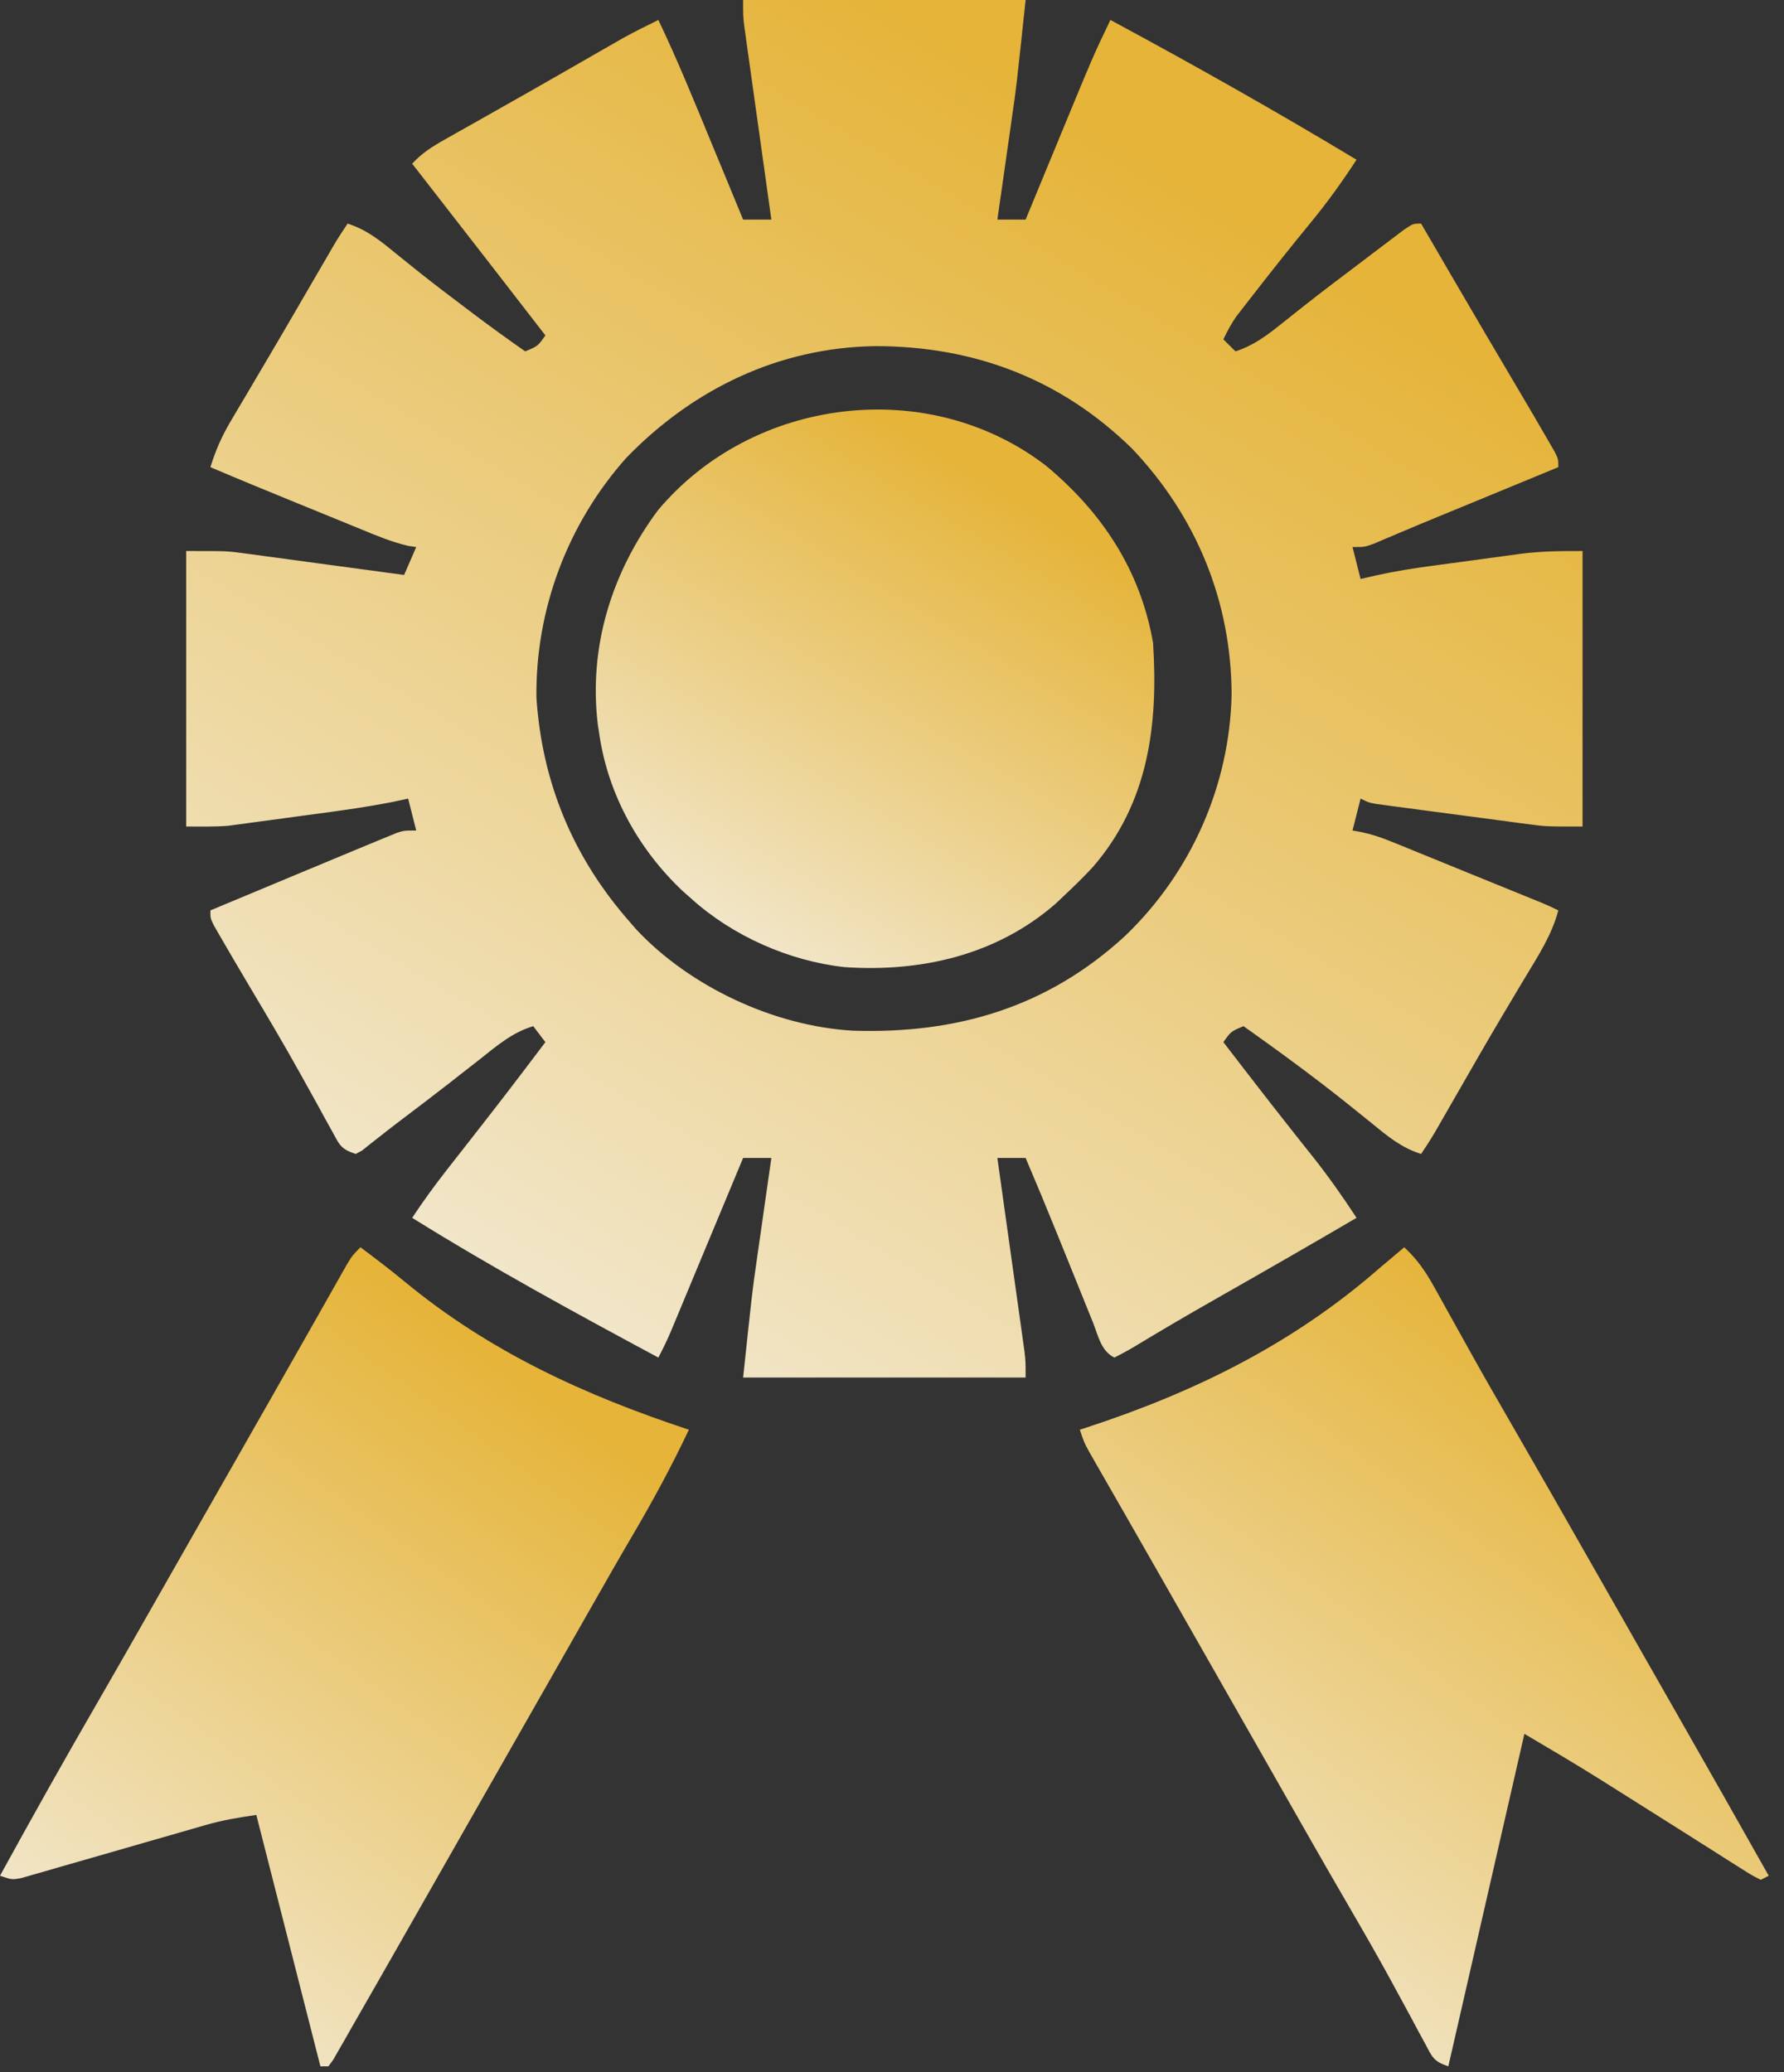
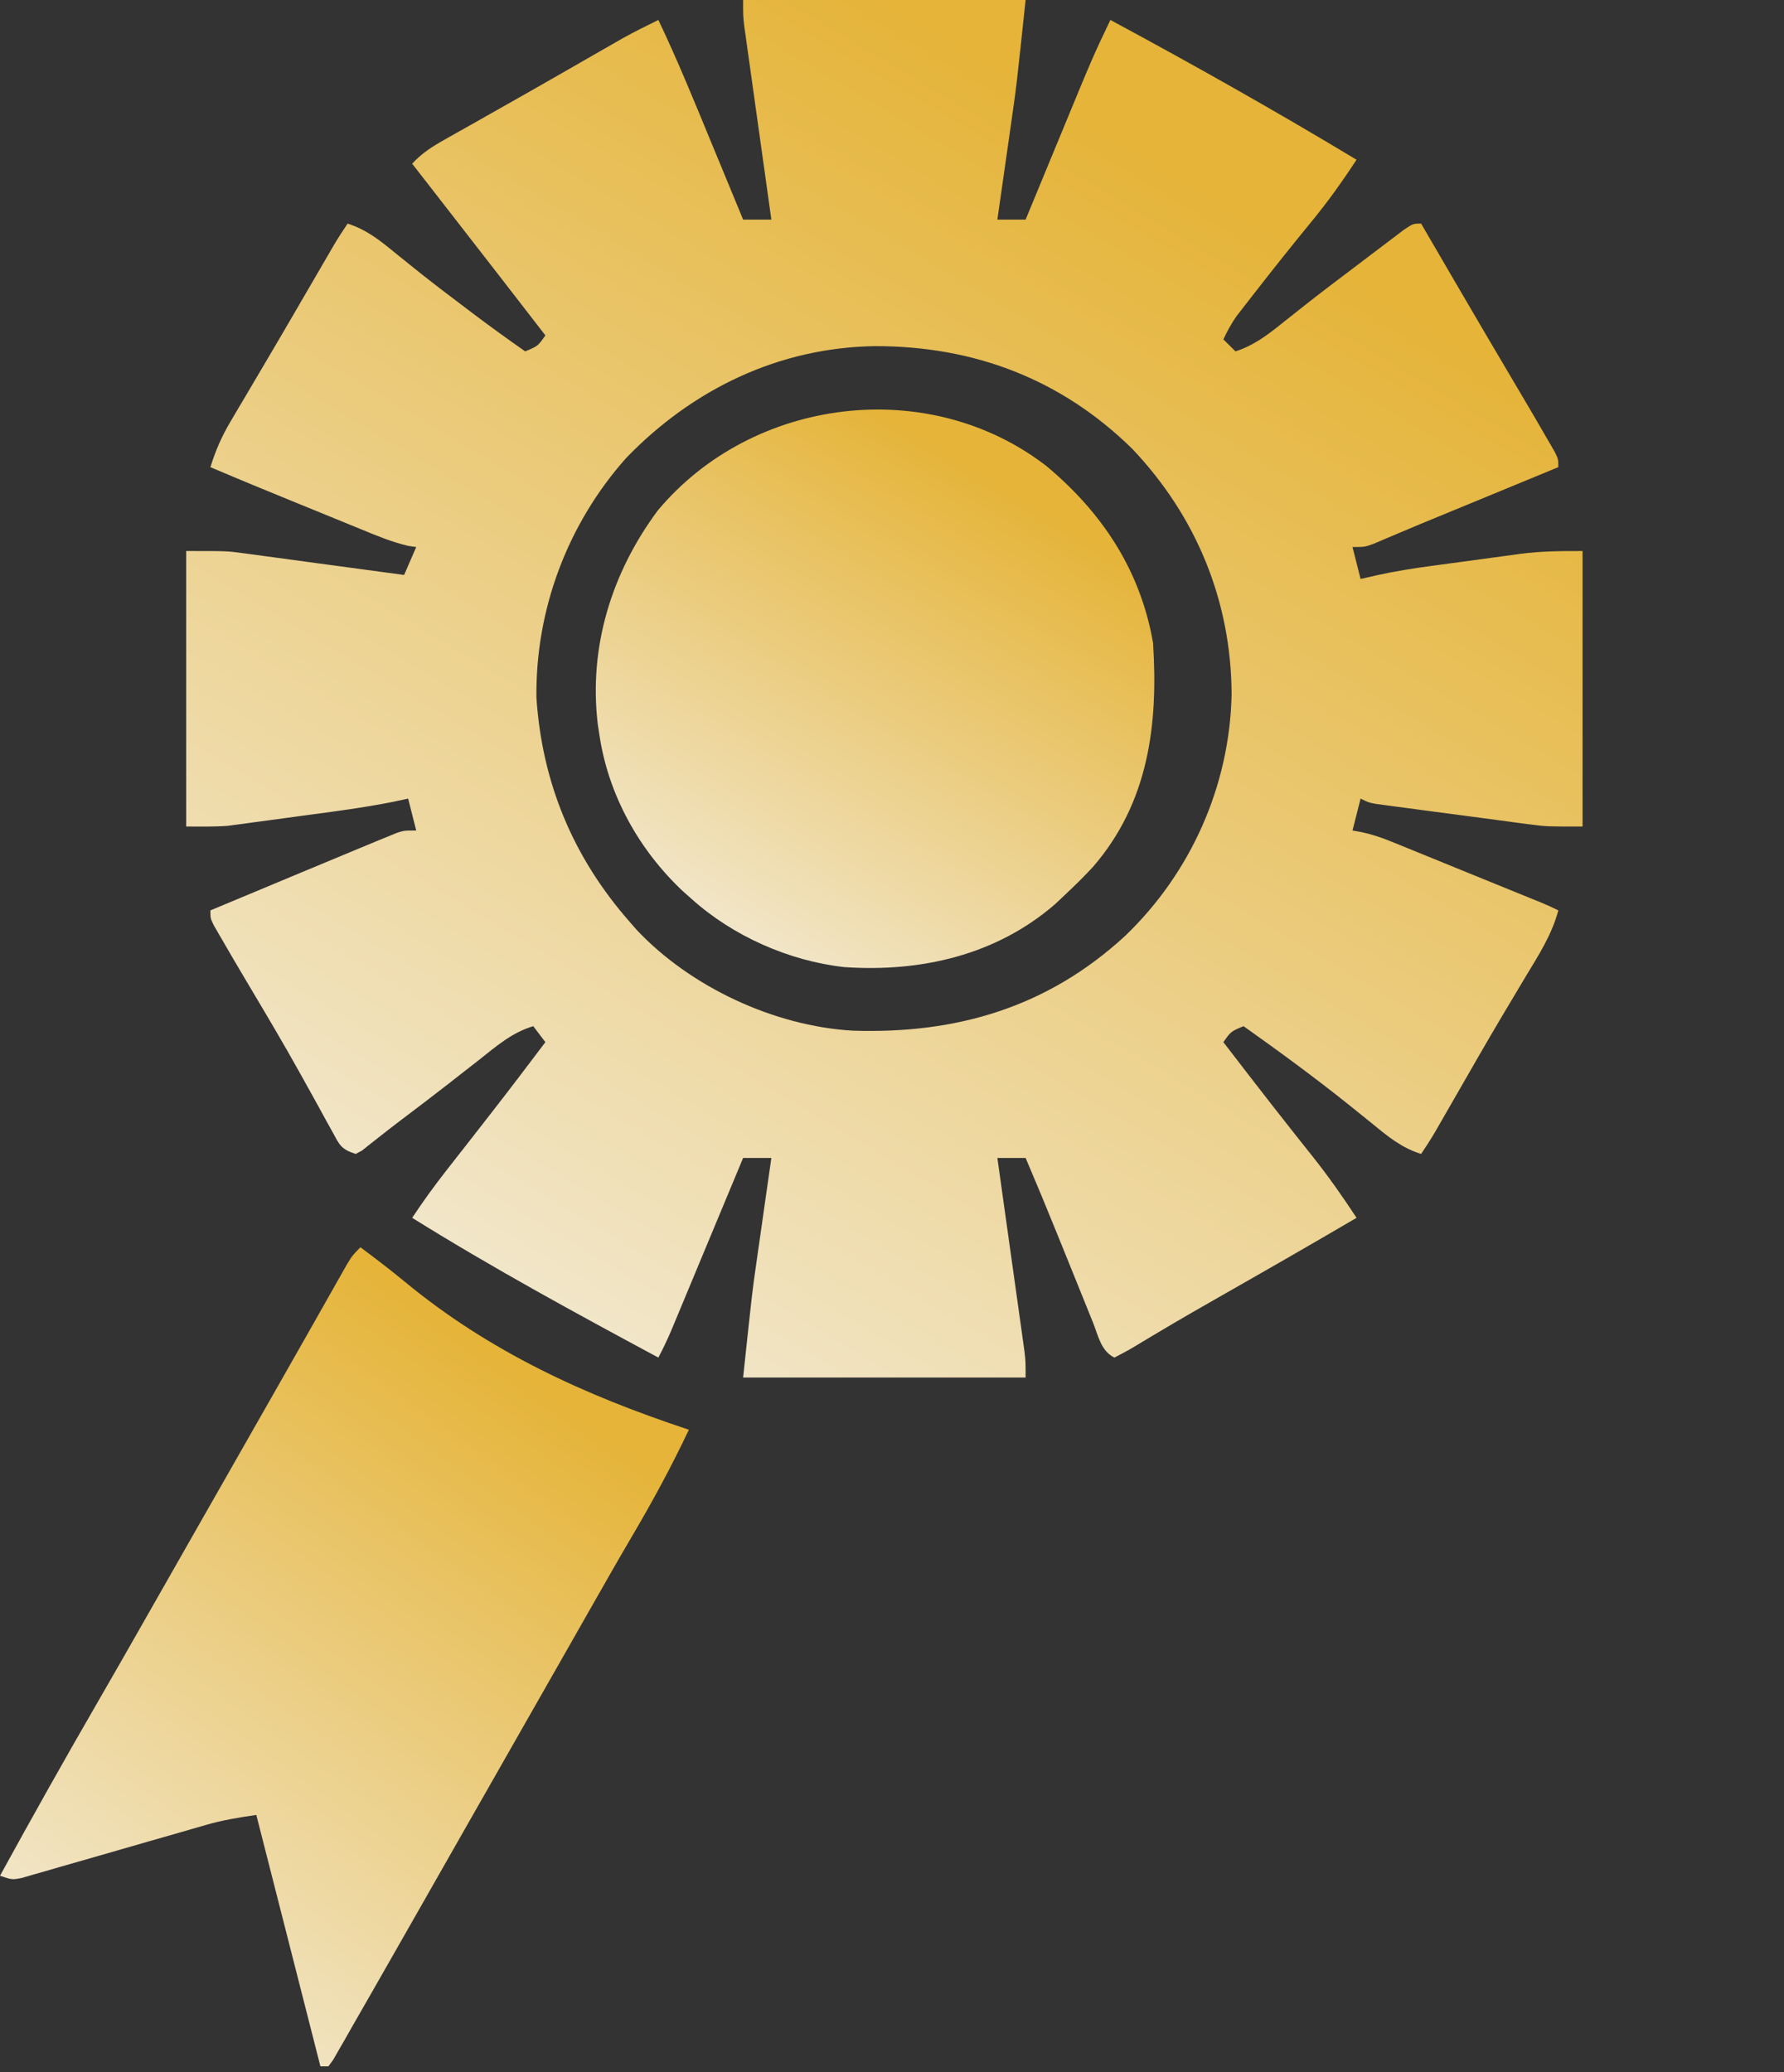
<svg xmlns="http://www.w3.org/2000/svg" width="68" height="79" viewBox="0 0 68 79" fill="none">
  <rect x="0" y="0" width="68" height="79" fill="#333333" stroke="none" />
  <path d="M28.325 0C31.878 0 35.432 0 39.093 0C38.739 3.324 38.739 3.324 38.587 4.373C38.562 4.55 38.562 4.55 38.537 4.729C38.486 5.091 38.434 5.452 38.382 5.813C38.346 6.064 38.31 6.314 38.275 6.565C38.189 7.168 38.103 7.77 38.016 8.372C38.372 8.372 38.727 8.372 39.093 8.372C39.199 8.115 39.199 8.115 39.307 7.854C39.572 7.211 39.837 6.57 40.102 5.928C40.217 5.651 40.331 5.375 40.445 5.098C41.66 2.152 41.66 2.152 42.324 0.761C45.495 2.468 48.623 4.232 51.707 6.089C51.152 6.936 50.576 7.744 49.928 8.524C49.222 9.388 48.526 10.259 47.842 11.14C47.757 11.25 47.671 11.359 47.583 11.472C47.503 11.575 47.423 11.678 47.341 11.784C47.271 11.875 47.2 11.966 47.128 12.059C46.93 12.341 46.778 12.628 46.631 12.938C46.783 13.089 46.935 13.24 47.092 13.395C47.788 13.169 48.301 12.781 48.861 12.33C49.053 12.178 49.245 12.026 49.437 11.874C49.533 11.797 49.63 11.721 49.729 11.642C50.401 11.112 51.084 10.597 51.767 10.082C51.937 9.953 52.107 9.824 52.276 9.695C52.531 9.501 52.787 9.307 53.044 9.114C53.193 9.001 53.343 8.887 53.497 8.77C53.861 8.524 53.861 8.524 54.168 8.524C54.227 8.625 54.286 8.726 54.346 8.83C54.626 9.311 54.907 9.793 55.188 10.275C55.239 10.363 55.29 10.451 55.343 10.542C56.194 12.003 57.051 13.461 57.913 14.916C58.304 15.577 58.693 16.239 59.075 16.905C59.138 17.014 59.2 17.122 59.265 17.234C59.398 17.505 59.398 17.505 59.398 17.809C58.263 18.278 57.127 18.746 55.992 19.214C55.869 19.265 55.746 19.315 55.62 19.367C55.376 19.468 55.131 19.569 54.887 19.669C54.352 19.889 53.817 20.11 53.285 20.337C53.038 20.441 53.038 20.441 52.786 20.548C52.646 20.608 52.506 20.667 52.362 20.729C52.015 20.854 52.015 20.854 51.553 20.854C51.655 21.256 51.756 21.658 51.861 22.072C52.062 22.025 52.263 21.979 52.47 21.932C53.169 21.778 53.867 21.666 54.577 21.571C54.698 21.555 54.819 21.538 54.944 21.521C55.198 21.487 55.452 21.453 55.706 21.419C56.09 21.368 56.475 21.315 56.86 21.262C57.108 21.228 57.357 21.195 57.605 21.162C57.775 21.138 57.775 21.138 57.948 21.114C58.759 21.009 59.488 21.006 60.322 21.006C60.322 24.472 60.322 27.938 60.322 31.509C58.937 31.509 58.937 31.509 58.321 31.428C58.183 31.41 58.046 31.392 57.904 31.374C57.76 31.354 57.616 31.335 57.467 31.315C57.316 31.295 57.165 31.275 57.009 31.254C56.692 31.212 56.375 31.17 56.057 31.127C55.571 31.062 55.083 30.998 54.596 30.934C54.287 30.893 53.978 30.852 53.67 30.81C53.524 30.791 53.378 30.772 53.227 30.752C53.093 30.734 52.958 30.716 52.819 30.697C52.701 30.681 52.582 30.665 52.46 30.649C52.169 30.596 52.169 30.596 51.861 30.444C51.759 30.845 51.658 31.247 51.553 31.661C51.666 31.681 51.778 31.701 51.894 31.721C52.297 31.808 52.645 31.925 53.026 32.08C53.161 32.134 53.295 32.189 53.434 32.245C53.577 32.303 53.72 32.362 53.867 32.422C54.09 32.513 54.09 32.513 54.317 32.605C54.79 32.797 55.263 32.99 55.736 33.184C56.055 33.314 56.375 33.444 56.695 33.574C57.279 33.811 57.863 34.049 58.447 34.287C58.564 34.335 58.681 34.383 58.802 34.432C59.004 34.517 59.203 34.609 59.398 34.706C59.149 35.641 58.645 36.414 58.149 37.236C57.955 37.561 57.761 37.885 57.568 38.21C57.466 38.381 57.364 38.552 57.259 38.728C56.638 39.775 56.034 40.832 55.428 41.887C55.275 42.153 55.122 42.419 54.969 42.686C54.881 42.839 54.793 42.992 54.703 43.149C54.534 43.435 54.354 43.715 54.168 43.991C53.424 43.757 52.913 43.334 52.322 42.849C52.117 42.684 51.911 42.518 51.705 42.352C51.602 42.269 51.499 42.186 51.393 42.101C50.096 41.063 48.755 40.082 47.4 39.12C46.92 39.319 46.92 39.319 46.631 39.729C46.919 40.103 47.207 40.477 47.496 40.852C47.585 40.967 47.674 41.082 47.766 41.201C48.244 41.82 48.725 42.437 49.21 43.05C49.305 43.169 49.399 43.289 49.496 43.412C49.677 43.639 49.857 43.866 50.038 44.093C50.635 44.846 51.181 45.623 51.707 46.426C50.003 47.425 48.291 48.409 46.574 49.385C45.801 49.825 45.03 50.267 44.266 50.722C44.144 50.794 44.022 50.867 43.897 50.941C43.674 51.074 43.452 51.207 43.231 51.342C42.985 51.489 42.732 51.623 42.477 51.754C41.963 51.5 41.864 50.926 41.662 50.419C41.613 50.299 41.564 50.178 41.514 50.054C41.356 49.667 41.2 49.279 41.045 48.891C40.942 48.635 40.838 48.38 40.735 48.125C40.584 47.752 40.433 47.379 40.282 47.006C39.895 46.048 39.499 45.094 39.093 44.143C38.738 44.143 38.382 44.143 38.016 44.143C38.03 44.239 38.043 44.335 38.057 44.434C38.197 45.431 38.337 46.429 38.476 47.426C38.528 47.799 38.581 48.171 38.633 48.544C38.708 49.079 38.783 49.614 38.858 50.149C38.881 50.315 38.905 50.482 38.929 50.654C38.95 50.809 38.972 50.965 38.994 51.124C39.013 51.261 39.032 51.398 39.052 51.538C39.093 51.906 39.093 51.906 39.093 52.515C35.54 52.515 31.986 52.515 28.325 52.515C28.679 49.191 28.679 49.191 28.831 48.142C28.848 48.024 28.864 47.907 28.881 47.786C28.933 47.425 28.985 47.063 29.037 46.702C29.072 46.452 29.108 46.201 29.143 45.95C29.229 45.348 29.315 44.745 29.402 44.143C29.047 44.143 28.691 44.143 28.325 44.143C28.289 44.23 28.253 44.316 28.216 44.405C27.842 45.304 27.468 46.203 27.093 47.101C26.953 47.437 26.814 47.772 26.674 48.108C26.474 48.59 26.273 49.072 26.072 49.554C26.009 49.704 25.947 49.854 25.883 50.009C25.824 50.149 25.766 50.289 25.706 50.433C25.654 50.556 25.603 50.679 25.55 50.806C25.41 51.129 25.257 51.442 25.095 51.754C21.926 50.051 18.763 48.329 15.711 46.426C16.129 45.793 16.569 45.188 17.038 44.59C17.174 44.416 17.311 44.242 17.447 44.067C17.551 43.935 17.551 43.935 17.657 43.8C17.987 43.379 18.315 42.957 18.643 42.535C18.706 42.455 18.769 42.374 18.833 42.291C19.492 41.443 20.141 40.587 20.788 39.729C20.559 39.428 20.559 39.428 20.326 39.12C19.505 39.365 18.908 39.893 18.249 40.414C18.001 40.607 17.753 40.801 17.505 40.994C17.384 41.09 17.262 41.185 17.137 41.283C16.501 41.779 15.859 42.266 15.216 42.752C14.945 42.959 14.675 43.167 14.408 43.379C14.299 43.465 14.189 43.551 14.077 43.639C13.986 43.712 13.895 43.785 13.802 43.86C13.721 43.903 13.64 43.946 13.557 43.991C12.977 43.8 12.941 43.642 12.656 43.12C12.571 42.967 12.486 42.815 12.399 42.658C12.309 42.492 12.218 42.326 12.125 42.155C11.932 41.807 11.739 41.46 11.546 41.112C11.496 41.023 11.447 40.934 11.396 40.843C10.789 39.752 10.151 38.68 9.513 37.607C9.119 36.943 8.726 36.279 8.342 35.609C8.28 35.501 8.217 35.392 8.153 35.281C8.02 35.01 8.02 35.01 8.02 34.706C8.824 34.37 9.628 34.034 10.433 33.699C10.706 33.585 10.979 33.471 11.252 33.357C12.015 33.038 12.779 32.72 13.544 32.403C13.823 32.288 14.102 32.172 14.381 32.056C14.517 32 14.654 31.945 14.794 31.887C14.904 31.842 15.014 31.797 15.128 31.75C15.403 31.661 15.403 31.661 15.865 31.661C15.763 31.259 15.662 30.858 15.557 30.444C15.363 30.486 15.168 30.528 14.967 30.571C13.832 30.795 12.686 30.944 11.539 31.096C11.154 31.148 10.769 31.201 10.384 31.253C10.135 31.287 9.887 31.32 9.638 31.353C9.468 31.377 9.468 31.377 9.295 31.401C9.132 31.422 9.132 31.422 8.965 31.444C8.871 31.457 8.778 31.469 8.681 31.482C8.154 31.522 7.625 31.509 7.097 31.509C7.097 28.043 7.097 24.577 7.097 21.006C8.654 21.006 8.654 21.006 9.274 21.09C9.481 21.117 9.481 21.117 9.693 21.145C9.838 21.165 9.982 21.185 10.131 21.206C10.282 21.226 10.434 21.246 10.59 21.267C11.07 21.332 11.549 21.397 12.029 21.463C12.356 21.507 12.683 21.551 13.01 21.595C13.808 21.702 14.606 21.81 15.403 21.919C15.556 21.568 15.708 21.216 15.865 20.854C15.766 20.84 15.667 20.826 15.565 20.811C14.929 20.663 14.348 20.418 13.746 20.17C13.617 20.117 13.487 20.064 13.354 20.01C12.941 19.842 12.528 19.672 12.115 19.503C11.839 19.39 11.563 19.277 11.286 19.165C10.195 18.719 9.104 18.272 8.02 17.809C8.213 17.184 8.447 16.644 8.781 16.08C8.872 15.925 8.964 15.769 9.058 15.609C9.205 15.361 9.205 15.361 9.356 15.108C9.511 14.845 9.666 14.582 9.82 14.32C9.982 14.046 10.143 13.772 10.305 13.498C10.636 12.938 10.963 12.376 11.29 11.814C11.342 11.723 11.395 11.633 11.449 11.54C11.704 11.102 11.958 10.665 12.212 10.228C12.303 10.071 12.394 9.914 12.489 9.752C12.569 9.614 12.649 9.476 12.732 9.333C12.896 9.058 13.071 8.79 13.25 8.524C13.968 8.753 14.486 9.167 15.057 9.637C15.261 9.802 15.466 9.967 15.67 10.131C15.777 10.216 15.883 10.302 15.993 10.39C16.559 10.84 17.134 11.276 17.711 11.711C17.817 11.792 17.924 11.873 18.034 11.956C18.687 12.449 19.348 12.926 20.018 13.395C20.499 13.196 20.499 13.196 20.788 12.786C19.611 11.262 18.432 9.739 17.249 8.22C16.961 7.849 16.672 7.478 16.384 7.107C16.254 6.939 16.124 6.772 15.993 6.604C15.9 6.484 15.807 6.364 15.711 6.241C16.08 5.837 16.475 5.589 16.952 5.32C17.11 5.231 17.269 5.141 17.433 5.048C17.604 4.952 17.775 4.856 17.951 4.757C18.22 4.605 18.489 4.452 18.758 4.3C18.945 4.195 19.131 4.089 19.317 3.984C19.978 3.612 20.636 3.236 21.294 2.859C21.384 2.807 21.475 2.755 21.568 2.702C22.002 2.453 22.437 2.204 22.871 1.954C23.028 1.864 23.185 1.774 23.347 1.682C23.485 1.603 23.622 1.524 23.763 1.443C24.201 1.202 24.645 0.98 25.095 0.761C25.838 2.318 26.485 3.914 27.142 5.508C27.258 5.787 27.373 6.065 27.488 6.343C27.767 7.02 28.046 7.696 28.325 8.372C28.68 8.372 29.036 8.372 29.402 8.372C29.388 8.276 29.375 8.18 29.361 8.081C29.221 7.084 29.081 6.086 28.942 5.089C28.89 4.716 28.837 4.344 28.785 3.972C28.71 3.437 28.635 2.902 28.561 2.367C28.537 2.2 28.514 2.033 28.489 1.861C28.468 1.706 28.446 1.551 28.424 1.391C28.395 1.186 28.395 1.186 28.366 0.977C28.325 0.609 28.325 0.609 28.325 0ZM23.866 17.461C21.628 19.977 20.404 23.249 20.447 26.601C20.664 29.852 21.85 32.703 24.018 35.162C24.14 35.302 24.14 35.302 24.265 35.445C26.311 37.625 29.518 39.121 32.508 39.291C36.477 39.42 39.934 38.397 42.885 35.679C45.401 33.267 46.872 29.943 46.945 26.474C46.931 22.927 45.609 19.692 43.153 17.105C40.449 14.455 37.144 13.195 33.361 13.195C29.681 13.248 26.399 14.838 23.866 17.461Z" fill="url(#paint0_linear_278_48445)" />
  <path d="M39.873 17.756C42.01 19.534 43.469 21.738 43.95 24.505C44.153 27.631 43.778 30.602 41.659 33.049C41.315 33.422 40.956 33.772 40.586 34.12C40.465 34.234 40.344 34.348 40.219 34.466C37.969 36.417 35.095 37.069 32.175 36.867C30.078 36.633 27.942 35.689 26.364 34.272C26.252 34.172 26.139 34.072 26.023 33.969C24.35 32.394 23.186 30.299 22.847 28.015C22.826 27.881 22.806 27.747 22.785 27.609C22.434 24.659 23.314 21.828 25.074 19.458C28.69 15.135 35.383 14.299 39.873 17.756Z" fill="url(#paint1_linear_278_48445)" />
  <path d="M13.739 47.548C14.309 47.974 14.872 48.402 15.421 48.856C18.67 51.54 22.294 53.192 26.258 54.504C25.603 55.89 24.884 57.217 24.108 58.536C23.585 59.425 23.075 60.322 22.565 61.219C22.468 61.39 22.37 61.561 22.27 61.737C22.07 62.088 21.871 62.439 21.671 62.79C21.19 63.635 20.709 64.48 20.227 65.325C20.037 65.659 19.846 65.994 19.655 66.329C19.082 67.334 19.082 67.334 18.51 68.339C18.416 68.505 18.321 68.671 18.224 68.841C18.033 69.176 17.843 69.51 17.652 69.845C17.171 70.689 16.69 71.534 16.209 72.38C15.735 73.214 15.26 74.048 14.783 74.882C14.593 75.214 14.404 75.546 14.214 75.879C13.94 76.361 13.663 76.843 13.386 77.324C13.303 77.471 13.22 77.617 13.134 77.769C13.057 77.901 12.981 78.034 12.902 78.171C12.835 78.287 12.768 78.404 12.699 78.525C12.639 78.607 12.579 78.689 12.518 78.773C12.417 78.773 12.317 78.773 12.213 78.773C11.407 75.61 10.601 72.448 9.77 69.189C9.076 69.29 8.491 69.385 7.831 69.576C7.667 69.623 7.504 69.67 7.335 69.719C7.162 69.769 6.989 69.82 6.81 69.871C6.44 69.977 6.07 70.083 5.7 70.189C5.118 70.356 4.537 70.524 3.956 70.692C3.394 70.854 2.831 71.015 2.268 71.176C2.094 71.227 1.919 71.278 1.739 71.33C1.578 71.376 1.416 71.422 1.25 71.469C1.108 71.511 0.965 71.552 0.819 71.594C0.458 71.662 0.458 71.662 0 71.508C1.22 69.283 2.46 67.071 3.731 64.875C4.295 63.9 4.853 62.922 5.41 61.943C5.552 61.693 5.552 61.693 5.698 61.437C5.891 61.099 6.083 60.76 6.276 60.422C6.753 59.583 7.231 58.744 7.709 57.905C7.9 57.57 8.091 57.235 8.282 56.9C8.663 56.23 9.045 55.56 9.427 54.89C9.521 54.724 9.616 54.558 9.713 54.387C9.903 54.055 10.092 53.723 10.281 53.391C10.73 52.604 11.178 51.816 11.624 51.027C11.836 50.653 12.048 50.279 12.26 49.905C12.41 49.64 12.56 49.374 12.71 49.109C12.8 48.949 12.891 48.789 12.984 48.625C13.064 48.484 13.143 48.343 13.226 48.197C13.434 47.857 13.434 47.857 13.739 47.548Z" fill="url(#paint2_linear_278_48445)" />
-   <path d="M53.525 47.548C54.014 48.003 54.331 48.458 54.655 49.043C54.752 49.217 54.849 49.391 54.95 49.571C55 49.663 55.051 49.755 55.104 49.85C55.32 50.242 55.538 50.632 55.756 51.022C55.868 51.223 55.98 51.423 56.091 51.623C56.604 52.544 57.129 53.457 57.657 54.369C58.684 56.147 59.702 57.931 60.717 59.716C61.195 60.555 61.673 61.394 62.151 62.233C62.341 62.567 62.531 62.901 62.721 63.235C63.109 63.915 63.496 64.595 63.884 65.275C65.067 67.349 66.246 69.426 67.418 71.508C67.317 71.559 67.216 71.61 67.112 71.662C66.764 71.485 66.764 71.485 66.327 71.207C66.165 71.105 66.003 71.003 65.837 70.898C65.661 70.786 65.485 70.674 65.309 70.561C65.129 70.447 64.949 70.334 64.769 70.22C64.403 69.989 64.037 69.757 63.671 69.525C63.051 69.131 62.43 68.739 61.807 68.349C61.55 68.188 61.294 68.026 61.037 67.864C60.07 67.255 59.09 66.679 58.105 66.097C57.148 70.28 56.191 74.463 55.205 78.773C54.629 78.579 54.593 78.418 54.31 77.888C54.226 77.734 54.142 77.579 54.055 77.42C53.965 77.251 53.876 77.082 53.783 76.909C53.59 76.552 53.396 76.196 53.202 75.84C53.128 75.703 53.128 75.703 53.053 75.564C52.566 74.67 52.061 73.788 51.55 72.909C51.372 72.601 51.194 72.293 51.016 71.985C50.927 71.831 50.838 71.677 50.746 71.519C50.273 70.699 49.805 69.876 49.337 69.054C49.242 68.887 49.147 68.72 49.049 68.548C48.856 68.209 48.664 67.871 48.471 67.532C47.993 66.693 47.515 65.854 47.037 65.015C46.846 64.68 46.656 64.346 46.465 64.011C46.37 63.845 46.276 63.679 46.179 63.508C45.892 63.006 45.606 62.504 45.32 62.001C45.225 61.835 45.131 61.669 45.033 61.498C44.844 61.166 44.655 60.834 44.466 60.502C44.018 59.715 43.569 58.928 43.118 58.142C42.905 57.77 42.691 57.397 42.478 57.024C42.327 56.76 42.175 56.497 42.024 56.233C41.933 56.074 41.842 55.915 41.748 55.751C41.667 55.611 41.587 55.47 41.504 55.325C41.313 54.968 41.313 54.968 41.16 54.504C41.248 54.475 41.336 54.447 41.426 54.417C45.578 53.054 49.295 51.221 52.609 48.321C52.797 48.163 52.984 48.005 53.172 47.847C53.347 47.699 53.347 47.699 53.525 47.548Z" fill="url(#paint3_linear_278_48445)" />
  <defs>
    <linearGradient id="paint0_linear_278_48445" x1="33.709" y1="0" x2="5.436" y2="47.345" gradientUnits="userSpaceOnUse">
      <stop stop-color="#E5B439" />
      <stop offset="1" stop-color="#F3ECDA" />
    </linearGradient>
    <linearGradient id="paint1_linear_278_48445" x1="33.354" y1="15.612" x2="21.819" y2="34.67" gradientUnits="userSpaceOnUse">
      <stop stop-color="#E5B439" />
      <stop offset="1" stop-color="#F3ECDA" />
    </linearGradient>
    <linearGradient id="paint2_linear_278_48445" x1="13.129" y1="47.548" x2="-4.978" y2="72.706" gradientUnits="userSpaceOnUse">
      <stop stop-color="#E5B439" />
      <stop offset="1" stop-color="#F3ECDA" />
    </linearGradient>
    <linearGradient id="paint3_linear_278_48445" x1="54.289" y1="47.548" x2="36.181" y2="72.706" gradientUnits="userSpaceOnUse">
      <stop stop-color="#E5B439" />
      <stop offset="1" stop-color="#F3ECDA" />
    </linearGradient>
  </defs>
</svg>